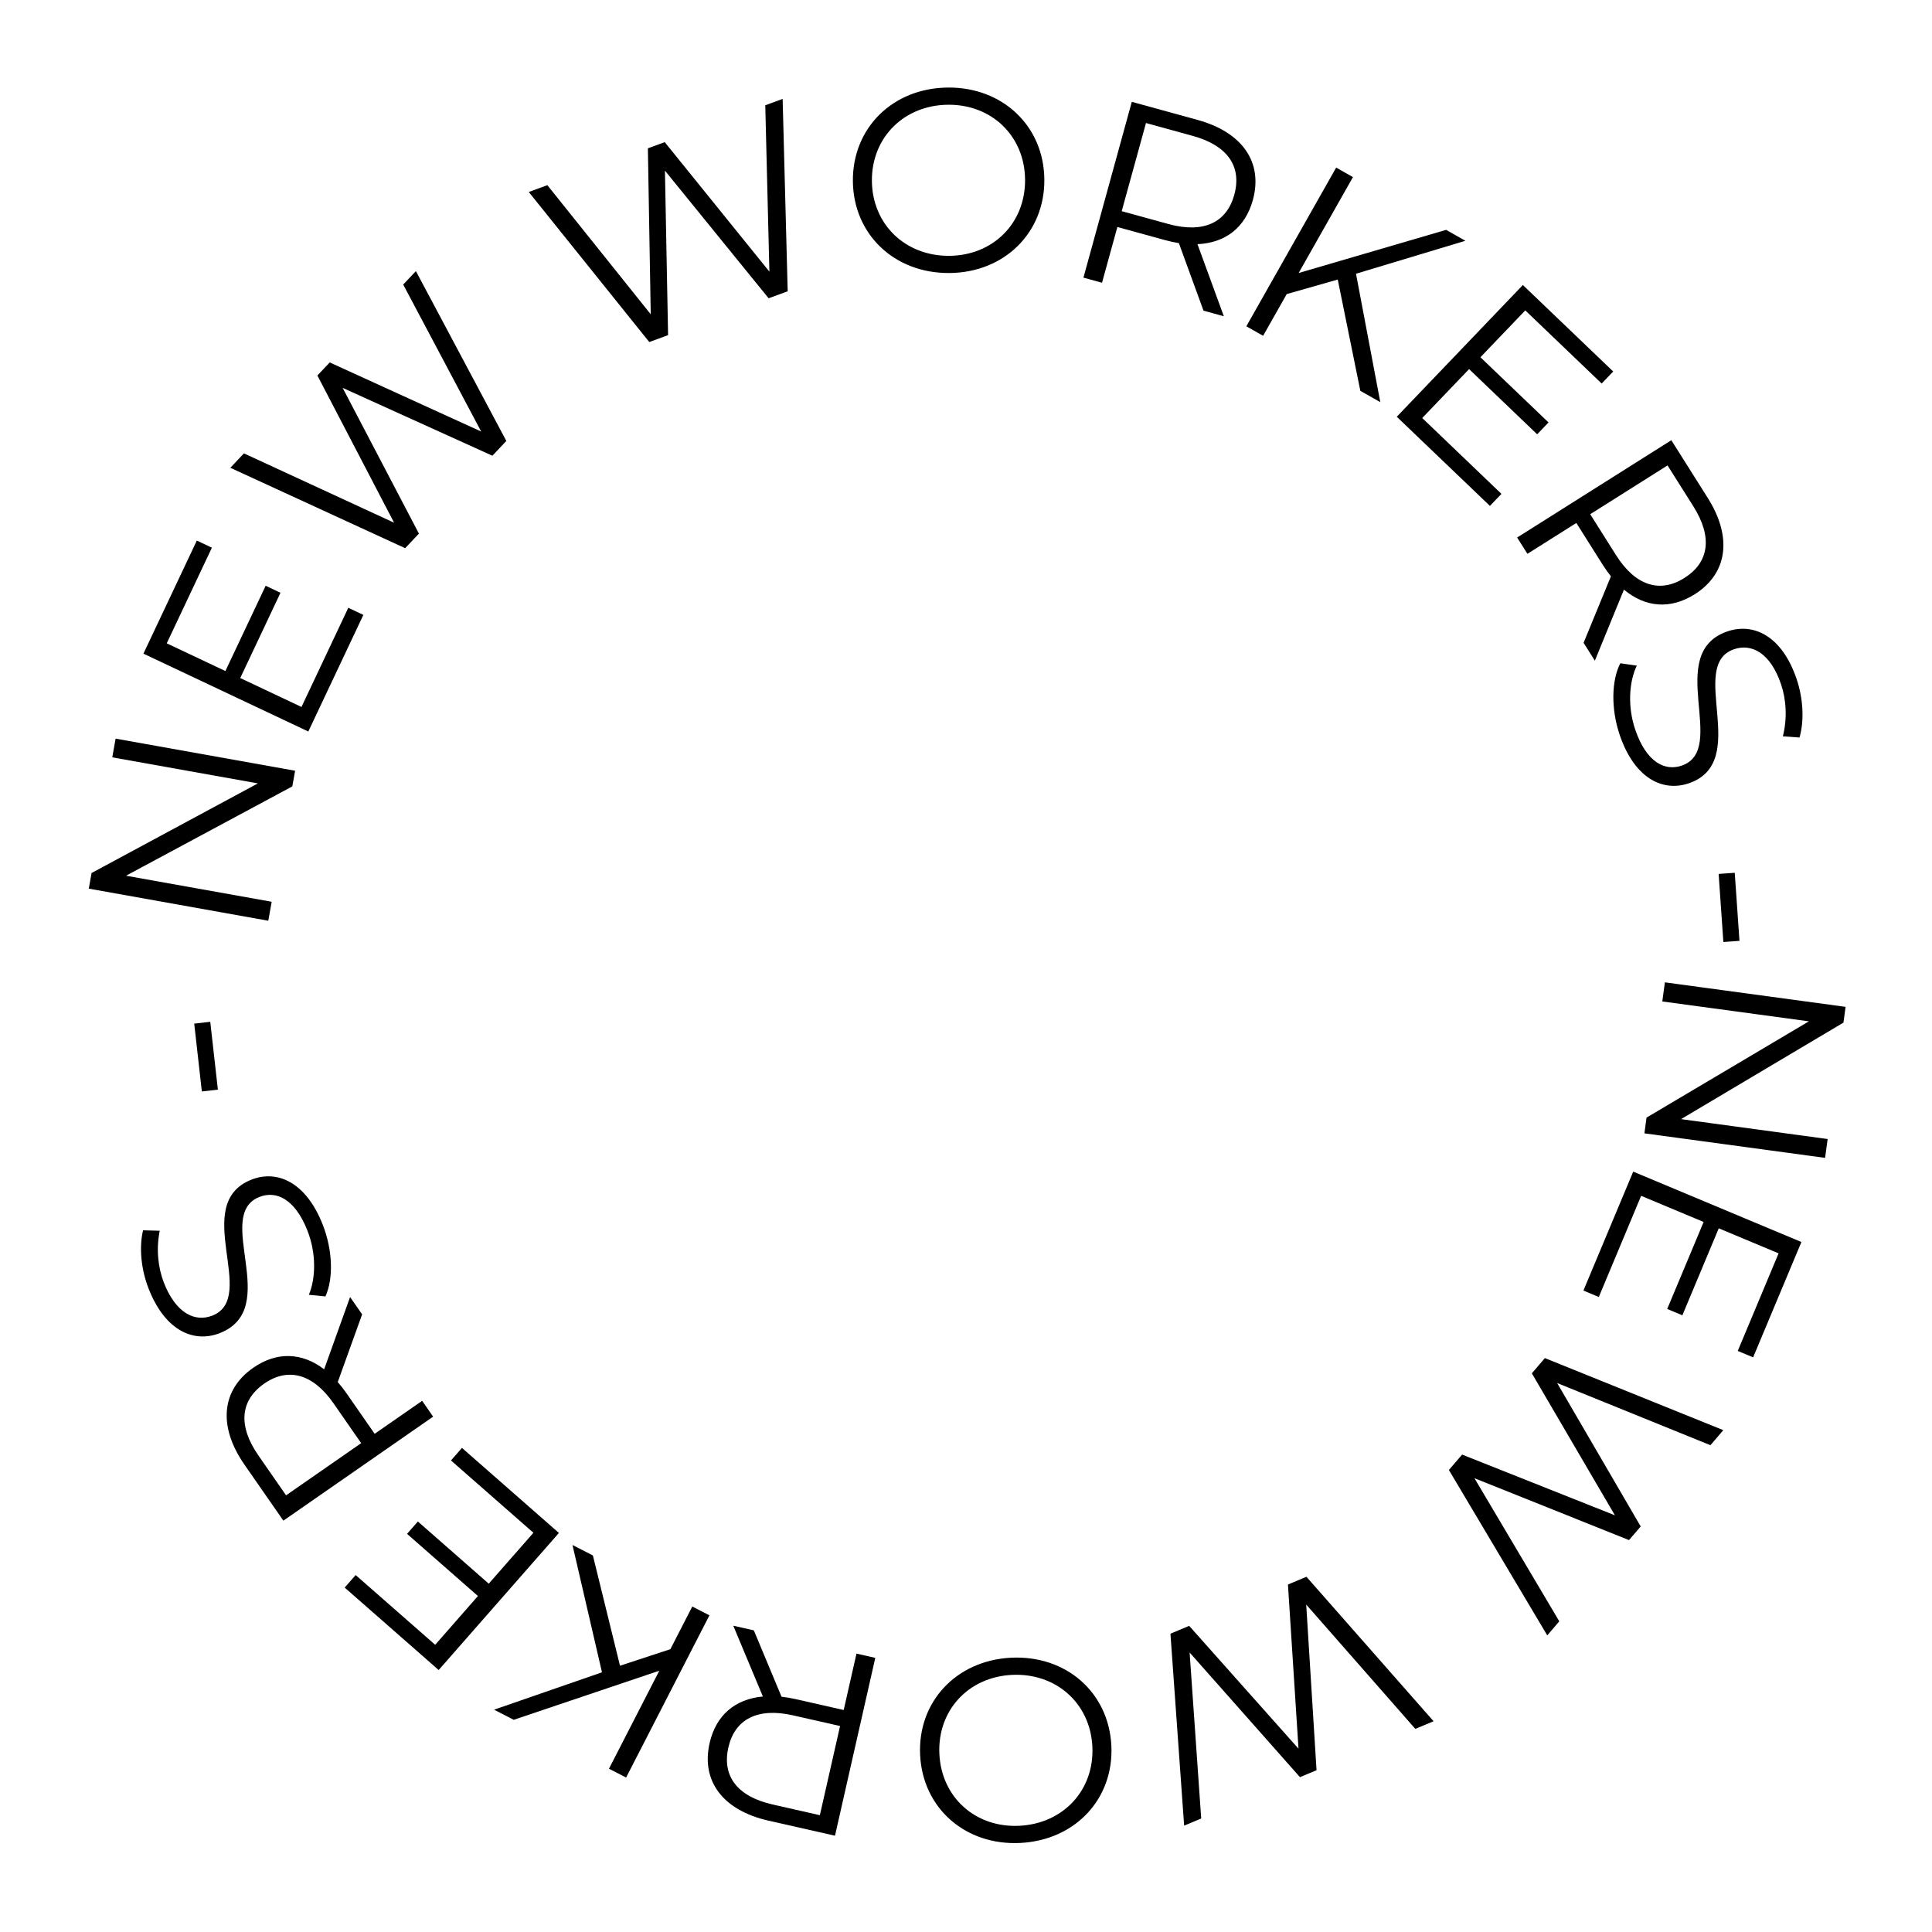
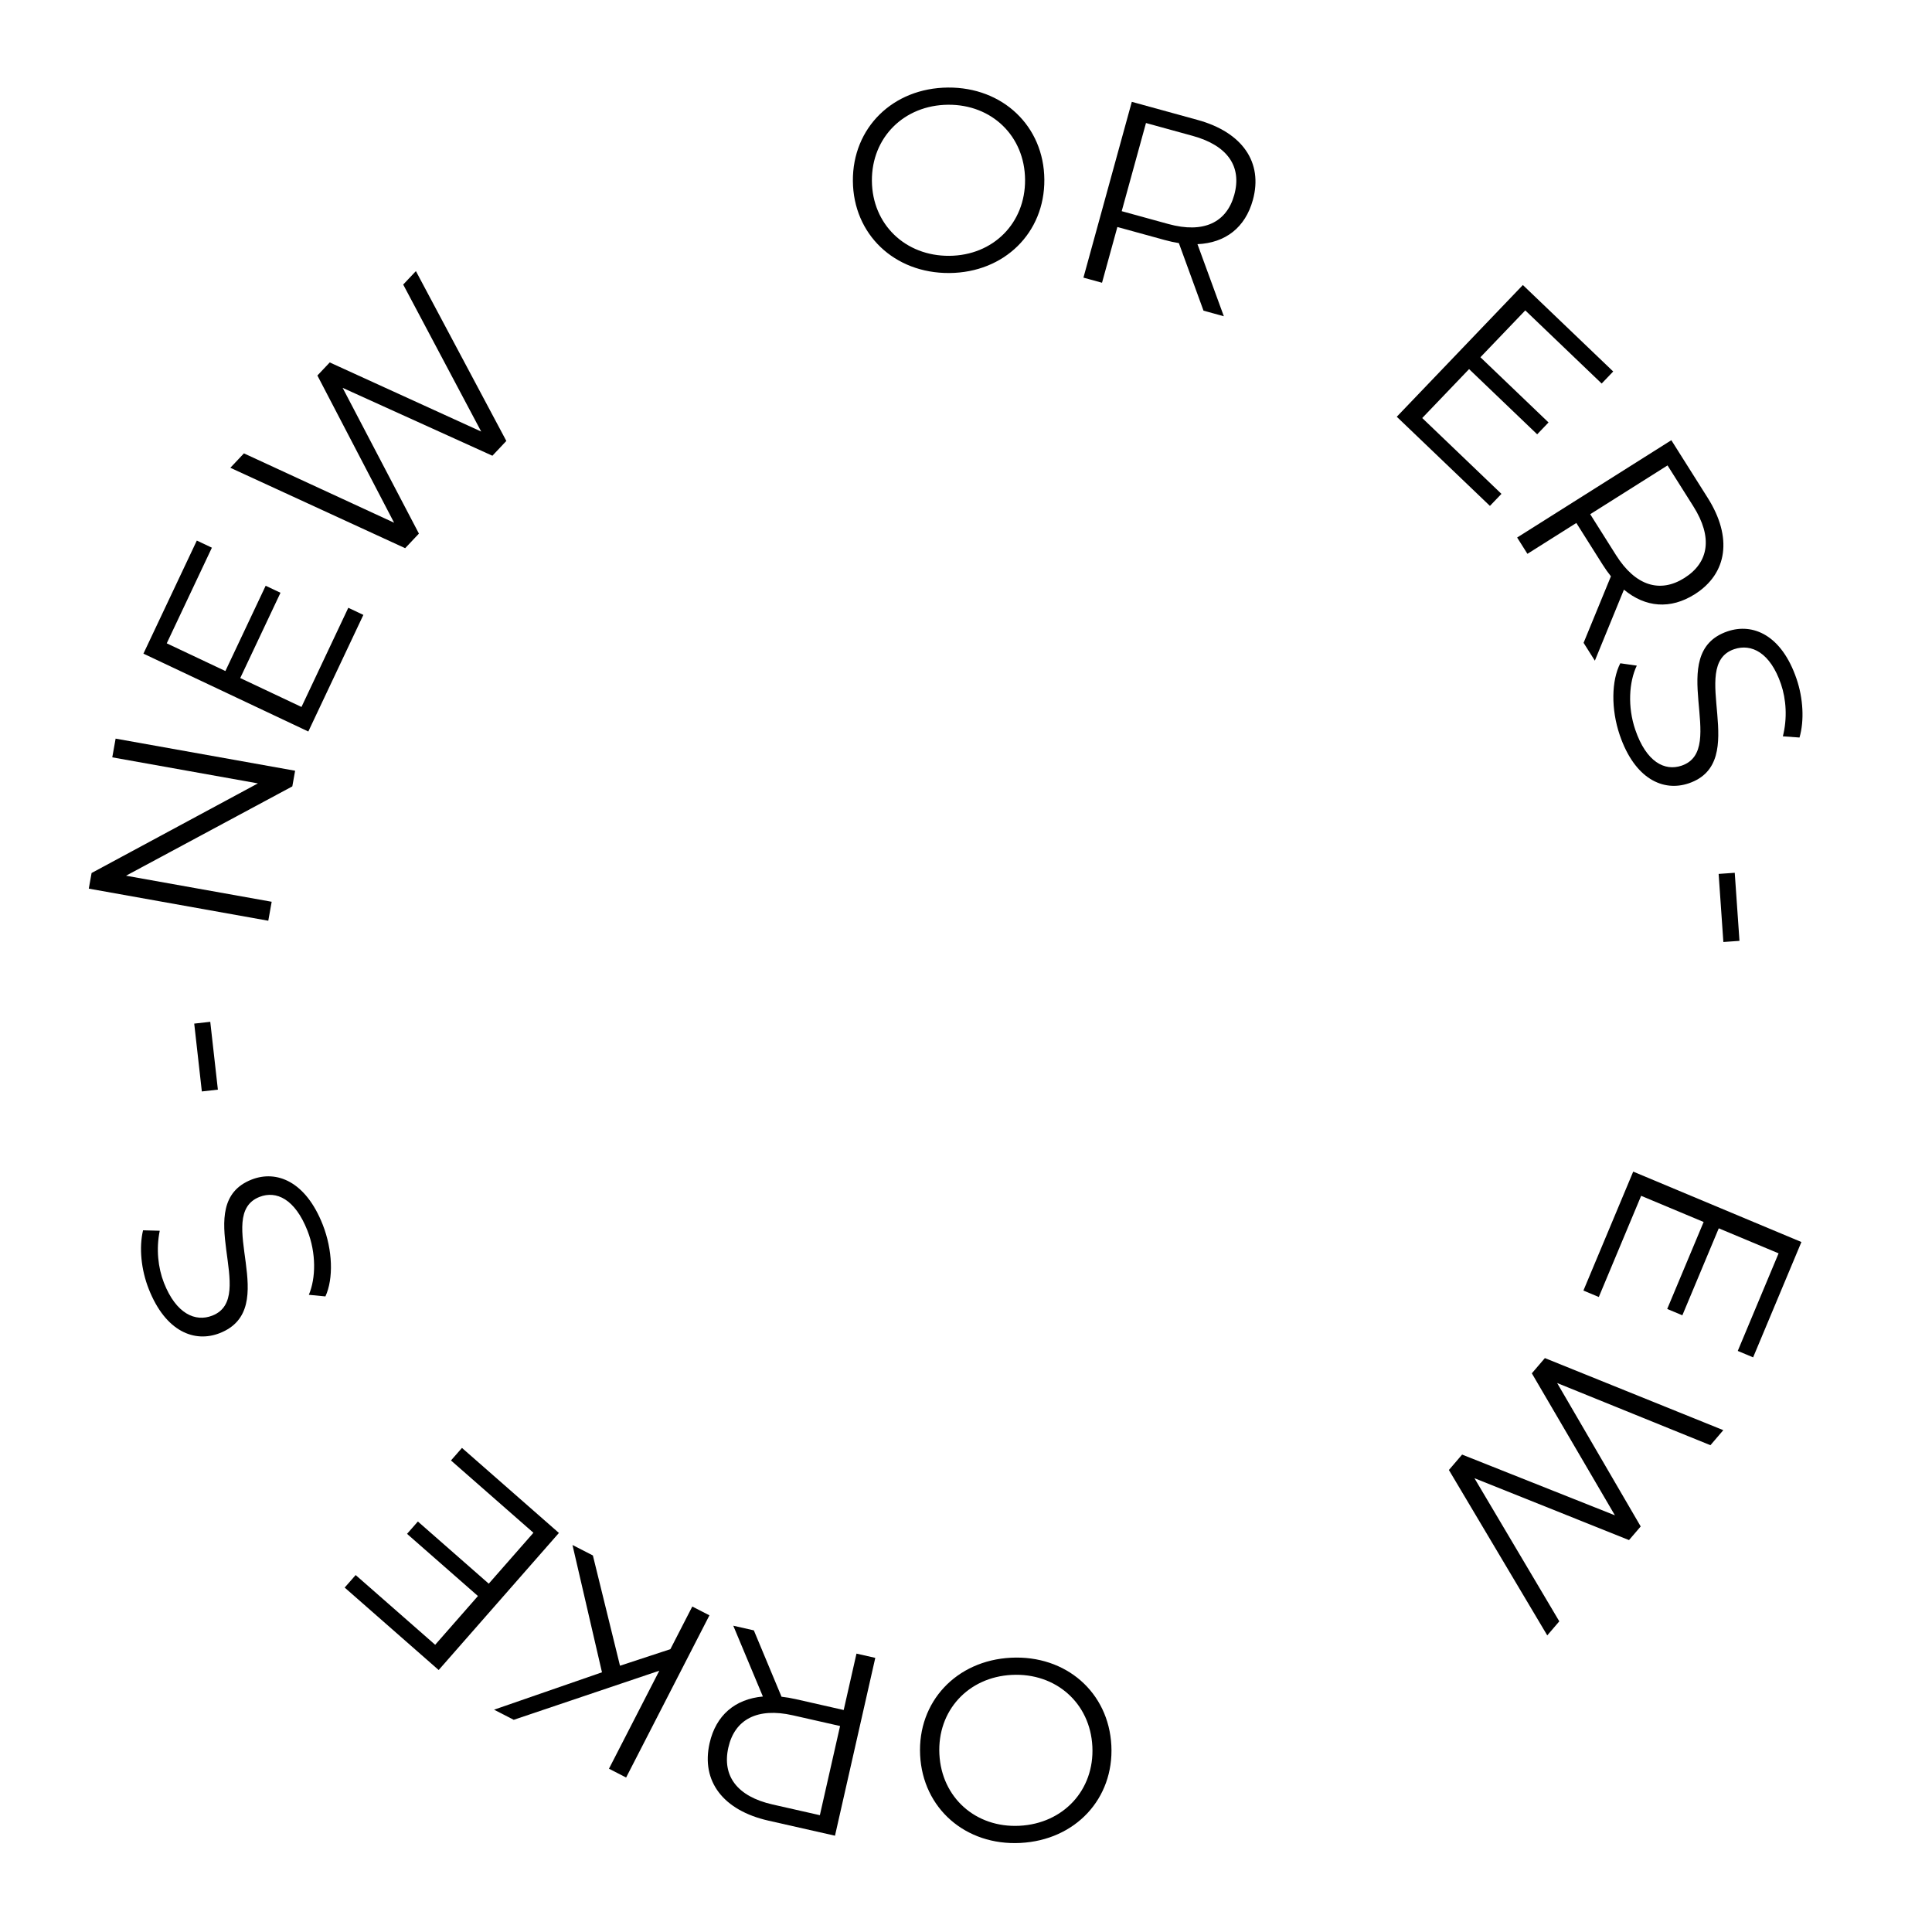
<svg xmlns="http://www.w3.org/2000/svg" width="89" height="89" viewBox="0 0 89 89" fill="none">
-   <path d="M84.193 52.471L77.439 51.554L84.921 47.108L85.019 46.382L76.695 45.253L76.576 46.133L83.33 47.049L75.85 51.484L75.752 52.209L84.075 53.339L84.193 52.471Z" fill="black" />
  <path d="M75.601 55.087L78.48 56.292L76.802 60.299L77.5 60.591L79.177 56.584L81.933 57.737L80.052 62.232L80.76 62.528L82.984 57.215L75.236 53.972L72.942 59.451L73.651 59.748L75.601 55.087Z" fill="black" />
  <path d="M71.831 74.689L67.922 68.095L75.042 70.946L75.581 70.318L71.732 63.711L78.793 66.575L79.386 65.882L71.167 62.562L70.566 63.264L74.393 69.805L67.354 67.007L66.745 67.717L71.276 75.336L71.831 74.689Z" fill="black" />
-   <path d="M55.335 83.771L54.801 76.124L59.884 81.867L60.648 81.547L60.172 73.915L65.198 79.643L66.039 79.291L60.183 72.636L59.331 72.993L59.817 80.555L54.781 74.897L53.918 75.258L54.549 84.1L55.335 83.771Z" fill="black" />
  <path d="M46.572 76.365C44.055 76.491 42.264 78.396 42.387 80.853C42.511 83.309 44.483 85.025 47 84.898C49.541 84.771 51.319 82.855 51.196 80.41C51.073 77.965 49.112 76.237 46.572 76.365ZM46.611 77.156C48.637 77.054 50.221 78.453 50.321 80.454C50.422 82.456 48.986 84.006 46.96 84.107C44.947 84.208 43.375 82.809 43.274 80.808C43.174 78.806 44.598 77.257 46.611 77.156Z" fill="black" />
  <path d="M33.779 74.89L35.143 78.152C33.862 78.268 32.979 79.015 32.688 80.302C32.29 82.058 33.315 83.398 35.398 83.87L38.465 84.564L40.321 76.372L39.455 76.176L38.866 78.774L36.666 78.275C36.432 78.222 36.218 78.186 36.002 78.162L34.727 75.105L33.779 74.89ZM36.522 79.018L38.699 79.511L37.768 83.619L35.591 83.126C33.953 82.755 33.257 81.809 33.553 80.499C33.845 79.211 34.884 78.647 36.522 79.018Z" fill="black" />
  <path d="M27.312 71.654L26.372 71.172L27.731 77.037L22.759 78.759L23.666 79.225L30.372 76.963L28.053 81.478L28.843 81.884L32.681 74.412L31.891 74.007L30.882 75.971L28.561 76.734L27.312 71.654Z" fill="black" />
  <path d="M24.573 70.609L22.515 72.954L19.25 70.09L18.751 70.659L22.017 73.523L20.047 75.769L16.384 72.557L15.878 73.134L20.208 76.932L25.747 70.617L21.281 66.7L20.775 67.278L24.573 70.609Z" fill="black" />
-   <path d="M16.127 59.75L14.932 63.078C13.909 62.299 12.753 62.254 11.668 63.007C10.19 64.034 10.042 65.714 11.26 67.469L13.054 70.051L19.953 65.26L19.447 64.531L17.259 66.05L15.972 64.197C15.835 64 15.702 63.829 15.559 63.666L16.682 60.548L16.127 59.75ZM15.365 64.648L16.638 66.481L13.178 68.884L11.905 67.05C10.947 65.67 11.071 64.503 12.175 63.736C13.259 62.983 14.406 63.268 15.365 64.648Z" fill="black" />
  <path d="M14.868 56.418C14.083 54.418 12.741 53.888 11.59 54.339C8.742 55.457 11.927 59.763 9.782 60.605C9 60.912 8.114 60.525 7.552 59.095C7.281 58.403 7.186 57.537 7.359 56.696L6.59 56.675C6.4 57.472 6.502 58.489 6.849 59.371C7.629 61.36 8.974 61.863 10.124 61.412C13.018 60.276 9.81 55.979 11.955 55.137C12.726 54.835 13.59 55.23 14.164 56.694C14.567 57.721 14.556 58.873 14.227 59.647L14.991 59.721C15.366 58.903 15.328 57.59 14.868 56.418Z" fill="black" />
  <path d="M10.037 50.196L9.686 47.071L8.947 47.154L9.298 50.279L10.037 50.196Z" fill="black" />
  <path d="M5.172 34.888L11.881 36.088L4.219 40.216L4.09 40.936L12.359 42.415L12.515 41.541L5.805 40.341L13.466 36.226L13.595 35.505L5.326 34.026L5.172 34.888Z" fill="black" />
  <path d="M13.888 32.567L11.067 31.235L12.921 27.306L12.238 26.984L10.383 30.912L7.681 29.636L9.761 25.23L9.067 24.902L6.607 30.111L14.203 33.698L16.739 28.326L16.045 27.998L13.888 32.567Z" fill="black" />
  <path d="M18.574 13.108L22.167 19.88L15.19 16.696L14.621 17.298L18.155 24.08L11.237 20.885L10.611 21.549L18.664 25.253L19.298 24.581L15.784 17.867L22.683 20.994L23.325 20.313L19.159 12.489L18.574 13.108Z" fill="black" />
-   <path d="M35.253 4.85L35.443 12.513L30.622 6.548L29.845 6.833L29.977 14.478L25.215 8.53L24.358 8.844L29.909 15.756L30.776 15.438L30.631 7.861L35.407 13.74L36.286 13.418L36.053 4.556L35.253 4.85Z" fill="black" />
  <path d="M43.738 12.577C46.258 12.557 48.128 10.731 48.109 8.271C48.09 5.811 46.192 4.014 43.672 4.033C41.128 4.053 39.27 5.891 39.289 8.339C39.308 10.787 41.194 12.597 43.738 12.577ZM43.732 11.785C41.704 11.8 40.181 10.336 40.165 8.332C40.15 6.328 41.65 4.841 43.678 4.825C45.694 4.809 47.206 6.274 47.221 8.278C47.237 10.282 45.748 11.769 43.732 11.785Z" fill="black" />
  <path d="M56.378 14.569L55.163 11.248C56.449 11.191 57.365 10.484 57.715 9.212C58.192 7.476 57.229 6.091 55.169 5.525L52.138 4.691L49.91 12.79L50.766 13.025L51.473 10.457L53.648 11.055C53.88 11.119 54.091 11.165 54.306 11.199L55.441 14.311L56.378 14.569ZM53.825 10.32L51.673 9.728L52.791 5.667L54.943 6.259C56.562 6.704 57.215 7.68 56.858 8.976C56.508 10.249 55.445 10.765 53.825 10.32Z" fill="black" />
-   <path d="M62.666 18.005L63.585 18.525L62.466 12.61L67.505 11.091L66.617 10.589L59.824 12.576L62.325 8.159L61.552 7.721L57.414 15.031L58.187 15.469L59.275 13.547L61.625 12.878L62.666 18.005Z" fill="black" />
  <path d="M65.517 19.257L67.675 17.003L70.812 20.007L71.335 19.461L68.197 16.457L70.264 14.299L73.783 17.668L74.314 17.113L70.153 13.13L64.344 19.198L68.635 23.305L69.166 22.751L65.517 19.257Z" fill="black" />
  <path d="M73.469 30.435L74.809 27.163C75.797 27.986 76.95 28.082 78.067 27.377C79.589 26.416 79.81 24.744 78.67 22.938L76.992 20.279L69.889 24.762L70.363 25.513L72.616 24.091L73.82 25.999C73.948 26.202 74.073 26.378 74.209 26.548L72.95 29.613L73.469 30.435ZM74.446 25.575L73.255 23.688L76.817 21.44L78.008 23.327C78.905 24.748 78.729 25.909 77.593 26.626C76.476 27.331 75.343 26.996 74.446 25.575Z" fill="black" />
  <path d="M74.615 33.86C75.309 35.893 76.626 36.483 77.796 36.084C80.692 35.095 77.704 30.65 79.885 29.906C80.68 29.635 81.548 30.061 82.044 31.515C82.284 32.219 82.34 33.088 82.13 33.92L82.897 33.975C83.123 33.188 83.066 32.168 82.76 31.271C82.07 29.249 80.749 28.686 79.579 29.085C76.638 30.089 79.648 34.526 77.468 35.27C76.684 35.538 75.839 35.103 75.331 33.616C74.974 32.571 75.038 31.421 75.401 30.663L74.641 30.555C74.23 31.354 74.209 32.667 74.615 33.86Z" fill="black" />
  <path d="M79.171 40.258L79.389 43.394L80.131 43.342L79.913 40.206L79.171 40.258Z" fill="black" />
</svg>